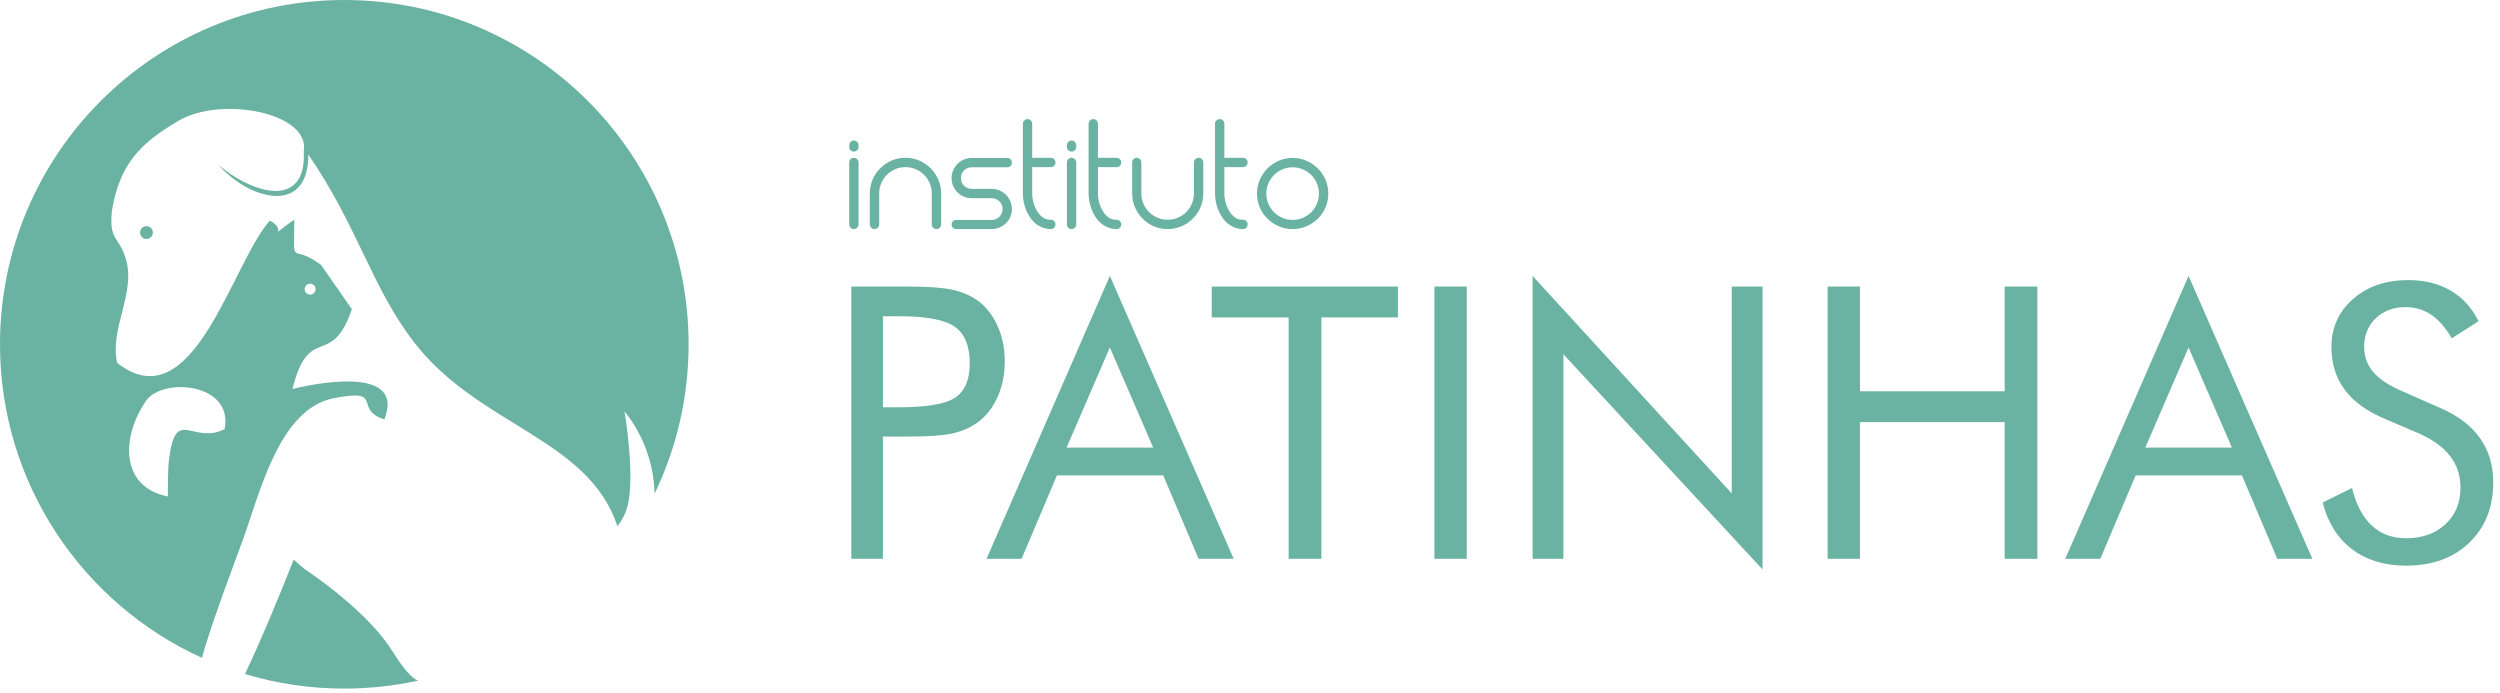
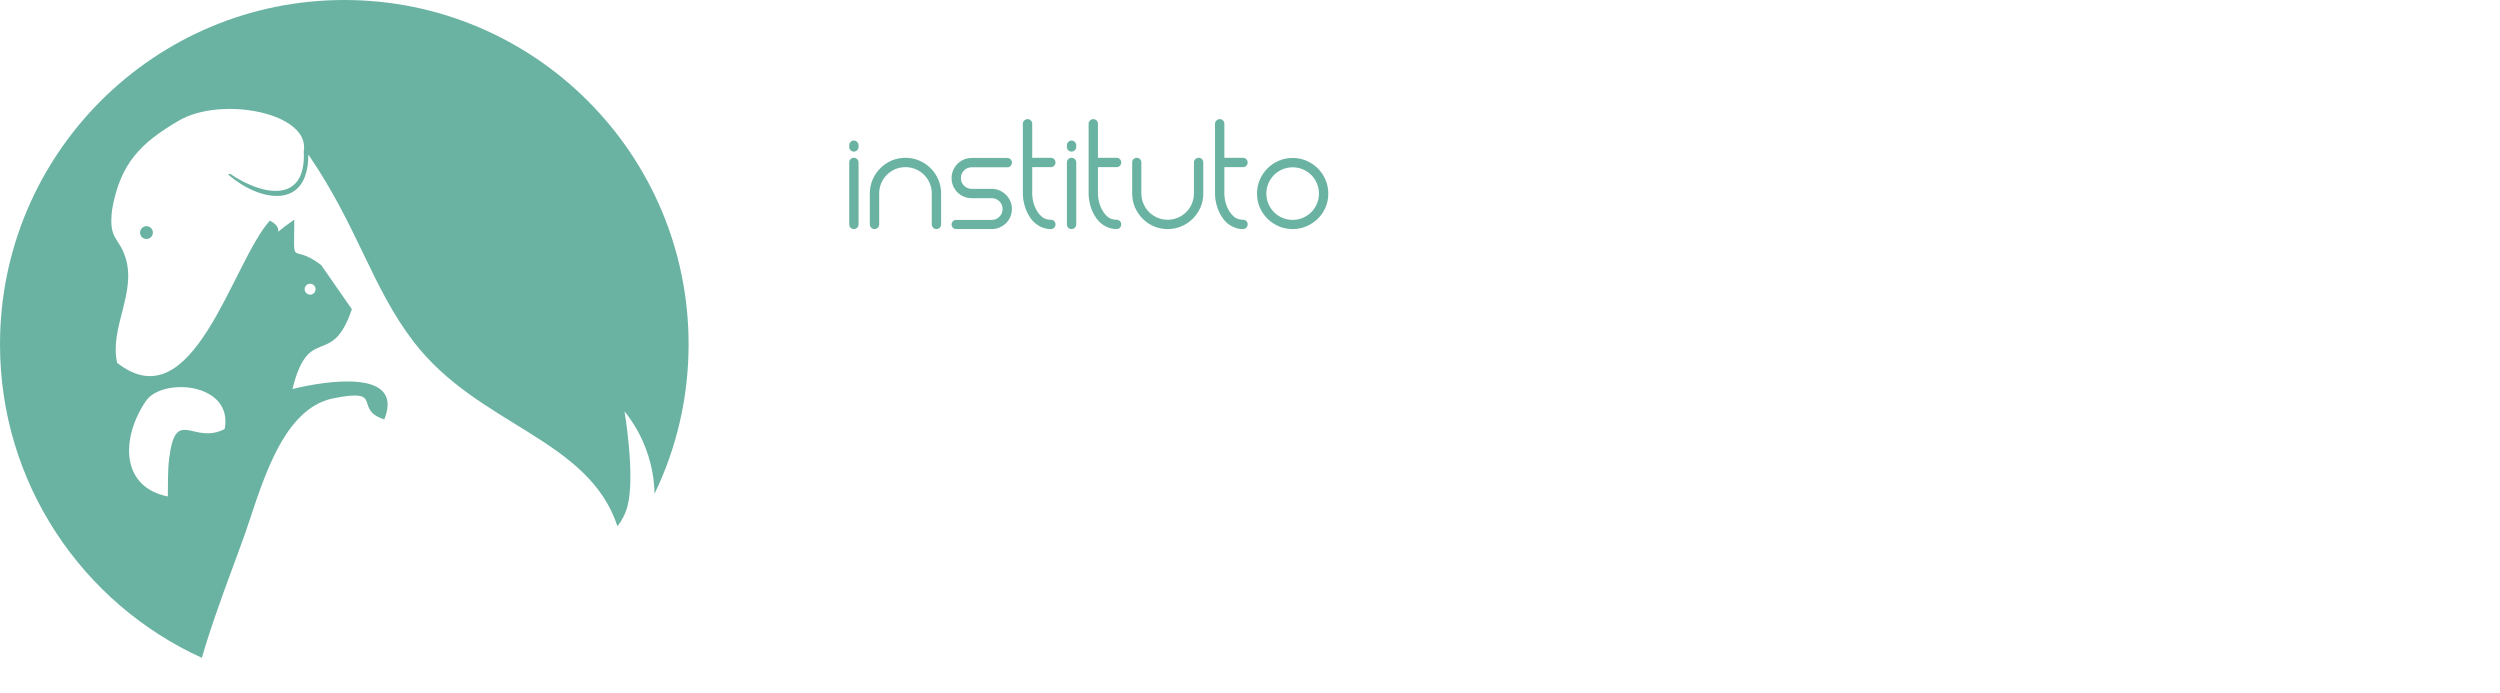
<svg xmlns="http://www.w3.org/2000/svg" width="231" height="64" viewBox="0 0 231 64" fill="none">
-   <path d="M36.26 60.169C34.299 57.038 30.288 54.068 28.806 53.034C28.625 52.922 28.441 52.796 28.255 52.659L28.238 52.648L28.24 52.647C27.882 52.381 27.515 52.069 27.139 51.701C25.581 55.65 24.186 58.982 22.641 62.282C25.545 63.155 28.624 63.626 31.813 63.626C34.151 63.626 36.429 63.372 38.623 62.893C38.066 62.644 37.404 61.996 36.26 60.169Z" fill="#6AB3A2" />
  <path d="M63.626 31.813C63.626 14.243 49.383 0 31.813 0C14.243 0 0 14.243 0 31.813C0 44.691 7.652 55.781 18.657 60.786C18.747 60.458 18.837 60.14 18.928 59.846C20.046 56.242 21.206 53.266 22.469 49.795C24.014 45.552 25.801 37.801 30.795 36.806C35.631 35.842 32.569 37.813 35.51 38.755C37.398 34.035 30.083 35.188 27.022 35.945C28.559 29.772 30.628 34.146 32.511 28.567L29.674 24.491C26.844 22.32 27.168 25.019 27.194 20.293C24.475 22.161 26.707 21.299 24.933 20.384C21.413 24.31 17.864 39.055 10.825 33.528C10.099 30.295 12.627 27.062 11.598 23.816C10.961 21.804 10.025 22.221 10.357 19.375C11.107 15.072 13.029 13.187 16.53 11.142C20.445 8.855 28.683 10.404 28.069 13.988L28.07 13.989L28.07 13.989L28.069 13.989C28.309 18.801 24.343 18.15 21.262 16.059L21.068 16.118C23.941 18.62 28.492 19.497 28.489 14.295C28.503 14.306 28.514 14.316 28.522 14.324C33.065 20.968 34.345 26.517 38.206 31.559C44.183 39.366 54.351 40.462 57.055 48.626C57.455 48.11 57.795 47.489 57.984 46.756C58.713 43.924 57.704 38.006 57.704 38.006C59.505 40.248 60.436 42.971 60.477 45.63C62.494 41.452 63.626 36.764 63.626 31.813ZM28.655 26.216C28.933 26.216 29.159 26.442 29.159 26.721C29.159 26.999 28.933 27.225 28.655 27.225C28.376 27.225 28.151 26.999 28.151 26.721C28.151 26.442 28.377 26.216 28.655 26.216ZM13.478 37.058C14.989 34.831 21.595 35.363 20.757 39.642C17.846 41.16 16.237 37.472 15.628 42.385C15.486 43.528 15.534 44.721 15.508 45.873C11.143 45.001 11.156 40.48 13.478 37.058ZM28.072 13.99L28.07 13.989L28.072 13.989L28.072 13.99Z" fill="#6AB3A2" />
  <path d="M13.534 22.083C13.861 22.083 14.126 21.818 14.126 21.491C14.126 21.164 13.861 20.898 13.534 20.898C13.207 20.898 12.941 21.164 12.941 21.491C12.941 21.818 13.207 22.083 13.534 22.083Z" fill="#6AB3A2" />
-   <path d="M21.066 16.117L21.261 16.058C20.891 15.806 20.533 15.536 20.197 15.25C20.462 15.555 20.755 15.845 21.066 16.117Z" fill="#6AB3A2" />
  <path d="M119.441 15.458C119.11 15.458 118.794 15.522 118.497 15.649C118.199 15.775 117.941 15.949 117.721 16.168C117.502 16.387 117.328 16.646 117.201 16.945C117.075 17.242 117.01 17.556 117.01 17.888C117.01 18.22 117.075 18.535 117.201 18.832C117.328 19.13 117.502 19.388 117.721 19.608C117.941 19.828 118.199 20.002 118.497 20.128C118.794 20.255 119.11 20.319 119.441 20.319C119.772 20.319 120.087 20.255 120.385 20.128C120.682 20.002 120.941 19.828 121.16 19.608C121.38 19.388 121.554 19.13 121.68 18.832C121.808 18.535 121.871 18.22 121.871 17.888C121.871 17.556 121.808 17.242 121.68 16.945C121.554 16.646 121.38 16.387 121.16 16.168C120.941 15.949 120.682 15.775 120.385 15.649C120.087 15.522 119.772 15.458 119.441 15.458ZM119.441 21.167C118.982 21.167 118.556 21.082 118.16 20.911C117.765 20.74 117.416 20.506 117.113 20.208C116.811 19.91 116.575 19.565 116.403 19.169C116.233 18.774 116.147 18.347 116.147 17.888C116.147 17.44 116.233 17.015 116.403 16.615C116.575 16.215 116.811 15.864 117.113 15.561C117.416 15.258 117.766 15.022 118.16 14.851C118.555 14.68 118.982 14.595 119.441 14.595C119.89 14.595 120.314 14.68 120.715 14.851C121.114 15.022 121.465 15.258 121.769 15.561C122.071 15.864 122.307 16.215 122.479 16.615C122.648 17.015 122.734 17.439 122.734 17.888C122.734 18.347 122.648 18.774 122.479 19.169C122.307 19.565 122.071 19.91 121.769 20.208C121.465 20.506 121.114 20.74 120.715 20.911C120.314 21.082 119.89 21.167 119.441 21.167ZM113.132 15.444V17.873C113.132 18.157 113.171 18.439 113.249 18.723C113.327 19.005 113.434 19.259 113.571 19.483C113.678 19.678 113.835 19.864 114.04 20.039C114.245 20.215 114.513 20.303 114.845 20.303C114.972 20.303 115.076 20.345 115.159 20.428C115.242 20.511 115.284 20.61 115.284 20.728C115.284 20.854 115.242 20.959 115.159 21.042C115.076 21.125 114.971 21.167 114.845 21.167C114.435 21.167 114.049 21.054 113.688 20.83C113.366 20.635 113.098 20.362 112.883 20.01C112.688 19.707 112.537 19.369 112.429 18.993C112.322 18.617 112.268 18.244 112.268 17.873V11.432C112.268 11.316 112.313 11.215 112.4 11.133C112.488 11.05 112.59 11.008 112.707 11.008C112.825 11.008 112.924 11.05 113.007 11.133C113.09 11.215 113.132 11.316 113.132 11.432V14.58H114.845C114.971 14.58 115.076 14.621 115.159 14.704C115.242 14.787 115.284 14.892 115.284 15.019C115.284 15.136 115.242 15.236 115.159 15.319C115.076 15.402 114.971 15.444 114.845 15.444H113.132ZM110.761 14.58C110.878 14.58 110.977 14.621 111.061 14.704C111.143 14.787 111.185 14.887 111.185 15.005V17.874C111.185 18.332 111.1 18.759 110.929 19.154C110.758 19.549 110.521 19.898 110.219 20.201C109.916 20.503 109.565 20.739 109.165 20.911C108.765 21.082 108.34 21.167 107.891 21.167C107.432 21.167 107.005 21.082 106.61 20.911C106.215 20.739 105.868 20.503 105.571 20.201C105.273 19.898 105.039 19.549 104.869 19.154C104.698 18.759 104.612 18.332 104.612 17.874V15.005C104.612 14.887 104.653 14.787 104.736 14.704C104.82 14.621 104.919 14.58 105.037 14.58C105.154 14.58 105.253 14.621 105.336 14.704C105.42 14.787 105.461 14.887 105.461 15.005V17.874C105.461 18.205 105.524 18.521 105.652 18.817C105.778 19.116 105.951 19.374 106.171 19.593C106.39 19.813 106.649 19.987 106.947 20.114C107.245 20.24 107.559 20.303 107.891 20.303C108.222 20.303 108.538 20.24 108.835 20.114C109.133 19.987 109.391 19.813 109.61 19.593C109.83 19.374 110.003 19.116 110.13 18.817C110.257 18.521 110.32 18.205 110.32 17.874V15.005C110.32 14.887 110.364 14.787 110.452 14.704C110.541 14.621 110.644 14.58 110.761 14.58ZM101.45 15.444V17.873C101.45 18.157 101.489 18.439 101.568 18.723C101.645 19.005 101.754 19.259 101.89 19.483C101.998 19.678 102.153 19.864 102.358 20.039C102.563 20.215 102.831 20.303 103.164 20.303C103.291 20.303 103.396 20.345 103.478 20.428C103.562 20.511 103.603 20.61 103.603 20.728C103.603 20.854 103.562 20.959 103.478 21.042C103.396 21.125 103.29 21.167 103.164 21.167C102.754 21.167 102.368 21.054 102.008 20.83C101.685 20.635 101.417 20.362 101.202 20.01C101.006 19.707 100.856 19.369 100.748 18.993C100.641 18.617 100.587 18.244 100.587 17.873V11.432C100.587 11.316 100.63 11.215 100.719 11.133C100.807 11.05 100.909 11.008 101.026 11.008C101.143 11.008 101.243 11.05 101.327 11.133C101.409 11.215 101.45 11.316 101.45 11.432V14.58H103.164C103.29 14.58 103.396 14.621 103.478 14.704C103.561 14.787 103.602 14.892 103.602 15.019C103.602 15.136 103.561 15.236 103.478 15.319C103.395 15.402 103.29 15.444 103.164 15.444H101.45ZM99.007 21.167C98.889 21.167 98.789 21.126 98.706 21.043C98.623 20.96 98.581 20.855 98.581 20.729V15.019C98.581 14.892 98.623 14.787 98.706 14.705C98.789 14.622 98.889 14.58 99.007 14.58C99.123 14.58 99.226 14.622 99.313 14.705C99.401 14.787 99.445 14.893 99.445 15.019V20.729C99.445 20.855 99.401 20.96 99.313 21.043C99.226 21.126 99.123 21.167 99.007 21.167ZM99.007 14.009C98.889 14.009 98.789 13.967 98.706 13.884C98.623 13.802 98.581 13.702 98.581 13.584V13.423C98.581 13.306 98.623 13.204 98.706 13.115C98.789 13.028 98.889 12.985 99.007 12.985C99.123 12.985 99.226 13.028 99.313 13.115C99.401 13.204 99.445 13.306 99.445 13.423V13.584C99.445 13.702 99.401 13.802 99.313 13.884C99.226 13.967 99.123 14.009 99.007 14.009ZM95.376 15.444V17.873C95.376 18.157 95.415 18.439 95.493 18.723C95.571 19.005 95.679 19.259 95.815 19.483C95.923 19.678 96.079 19.864 96.284 20.039C96.489 20.215 96.757 20.303 97.089 20.303C97.216 20.303 97.321 20.345 97.404 20.428C97.487 20.511 97.528 20.61 97.528 20.728C97.528 20.854 97.487 20.959 97.404 21.042C97.32 21.125 97.216 21.167 97.089 21.167C96.679 21.167 96.294 21.054 95.933 20.83C95.61 20.635 95.342 20.362 95.127 20.01C94.932 19.707 94.781 19.369 94.674 18.993C94.566 18.617 94.512 18.244 94.512 17.873V11.432C94.512 11.316 94.556 11.215 94.644 11.133C94.732 11.05 94.834 11.008 94.952 11.008C95.069 11.008 95.169 11.05 95.252 11.133C95.335 11.215 95.376 11.316 95.376 11.432V14.58H97.088C97.216 14.58 97.32 14.621 97.403 14.704C97.487 14.787 97.528 14.892 97.528 15.019C97.528 15.136 97.487 15.236 97.403 15.319C97.32 15.402 97.216 15.444 97.088 15.444H95.376ZM89.784 15.458C89.51 15.458 89.277 15.553 89.082 15.743C88.886 15.934 88.788 16.17 88.788 16.453C88.788 16.737 88.886 16.973 89.082 17.163C89.277 17.354 89.51 17.449 89.784 17.449H91.643C91.897 17.449 92.136 17.497 92.361 17.596C92.584 17.693 92.782 17.827 92.953 17.998C93.124 18.168 93.258 18.366 93.356 18.591C93.453 18.815 93.501 19.054 93.501 19.308C93.501 19.562 93.453 19.803 93.356 20.032C93.258 20.262 93.124 20.459 92.953 20.625C92.782 20.791 92.584 20.923 92.361 21.02C92.136 21.117 91.897 21.167 91.643 21.167H88.364C88.237 21.167 88.132 21.125 88.049 21.043C87.966 20.96 87.925 20.859 87.925 20.742C87.925 20.625 87.966 20.525 88.049 20.442C88.132 20.359 88.237 20.319 88.364 20.319H91.643C91.917 20.319 92.151 20.22 92.346 20.025C92.54 19.83 92.638 19.591 92.638 19.308C92.638 19.034 92.54 18.8 92.346 18.605C92.151 18.41 91.917 18.313 91.643 18.313H89.784C89.53 18.313 89.289 18.264 89.059 18.166C88.83 18.069 88.632 17.937 88.466 17.771C88.301 17.605 88.168 17.408 88.071 17.178C87.974 16.949 87.925 16.707 87.925 16.453C87.925 16.2 87.974 15.961 88.071 15.736C88.168 15.512 88.301 15.314 88.466 15.144C88.632 14.973 88.83 14.839 89.059 14.741C89.289 14.643 89.53 14.595 89.784 14.595H93.063C93.19 14.595 93.295 14.635 93.377 14.719C93.46 14.802 93.501 14.902 93.501 15.019C93.501 15.146 93.46 15.25 93.377 15.334C93.294 15.416 93.19 15.458 93.063 15.458H89.784ZM80.811 21.167C80.684 21.167 80.579 21.123 80.496 21.035C80.414 20.947 80.371 20.845 80.371 20.729V17.874C80.371 17.424 80.457 17 80.628 16.601C80.799 16.2 81.035 15.849 81.338 15.546C81.64 15.243 81.99 15.007 82.384 14.836C82.78 14.665 83.207 14.58 83.666 14.58C84.114 14.58 84.539 14.665 84.939 14.836C85.339 15.007 85.691 15.243 85.993 15.546C86.296 15.849 86.532 16.2 86.703 16.601C86.875 17 86.96 17.424 86.96 17.874V20.729C86.96 20.845 86.918 20.947 86.835 21.035C86.753 21.123 86.647 21.167 86.521 21.167C86.403 21.167 86.303 21.123 86.221 21.035C86.138 20.947 86.096 20.845 86.096 20.729V17.874C86.096 17.542 86.033 17.226 85.906 16.929C85.778 16.632 85.606 16.373 85.386 16.154C85.166 15.934 84.909 15.761 84.61 15.633C84.313 15.507 83.998 15.444 83.666 15.444C83.326 15.444 83.008 15.507 82.715 15.633C82.421 15.761 82.166 15.934 81.947 16.154C81.727 16.373 81.554 16.632 81.426 16.929C81.3 17.226 81.237 17.542 81.237 17.874V20.729C81.237 20.845 81.195 20.947 81.112 21.035C81.028 21.123 80.928 21.167 80.811 21.167ZM78.893 21.167C78.776 21.167 78.676 21.126 78.593 21.043C78.51 20.96 78.469 20.855 78.469 20.729V15.019C78.469 14.892 78.51 14.787 78.593 14.705C78.676 14.622 78.776 14.58 78.893 14.58C79.01 14.58 79.113 14.622 79.201 14.705C79.288 14.787 79.332 14.893 79.332 15.019V20.729C79.332 20.855 79.288 20.96 79.201 21.043C79.113 21.126 79.01 21.167 78.893 21.167ZM78.893 14.009C78.776 14.009 78.676 13.967 78.593 13.884C78.51 13.802 78.469 13.702 78.469 13.584V13.423C78.469 13.306 78.51 13.204 78.593 13.115C78.676 13.028 78.776 12.985 78.893 12.985C79.01 12.985 79.113 13.028 79.201 13.115C79.288 13.204 79.332 13.306 79.332 13.423V13.584C79.332 13.702 79.288 13.802 79.201 13.884C79.113 13.967 79.01 14.009 78.893 14.009Z" fill="#6AB3A2" />
-   <path d="M225.426 37.672C227.063 38.37 228.3 39.296 229.127 40.451C229.96 41.607 230.376 42.978 230.376 44.556C230.376 46.867 229.637 48.731 228.165 50.144C226.693 51.557 224.746 52.267 222.312 52.267C220.331 52.267 218.672 51.762 217.328 50.748C215.991 49.734 215.089 48.297 214.614 46.432L217.328 45.09C217.698 46.614 218.302 47.769 219.146 48.555C219.985 49.34 221.04 49.734 222.312 49.734C223.814 49.734 225.027 49.299 225.96 48.437C226.887 47.57 227.35 46.444 227.35 45.06C227.35 43.934 227.027 42.96 226.376 42.128C225.732 41.295 224.758 40.598 223.451 40.023L220.39 38.716C218.718 38.017 217.469 37.12 216.654 36.018C215.834 34.921 215.423 33.602 215.423 32.066C215.423 30.277 216.086 28.799 217.416 27.632C218.748 26.466 220.442 25.879 222.507 25.879C224.014 25.879 225.327 26.202 226.43 26.841C227.538 27.486 228.4 28.43 229.015 29.684L226.541 31.262C225.984 30.289 225.35 29.568 224.653 29.093C223.955 28.617 223.163 28.377 222.283 28.377C221.158 28.377 220.237 28.723 219.522 29.409C218.807 30.096 218.449 30.969 218.449 32.037C218.449 32.928 218.724 33.702 219.275 34.352C219.821 35.009 220.677 35.583 221.832 36.088L225.426 37.672ZM202.223 25.493L213.664 51.634H210.421L207.155 43.928H197.334L194.068 51.634H190.831L202.223 25.493ZM202.223 32.107L198.225 41.36H206.228L202.223 32.107ZM168.871 51.634V26.477H171.861V36.154H185.23V26.477H188.256V51.634H185.23V39.003H171.861V51.634H168.871ZM141.61 51.634V25.493L160.011 45.588V26.477H162.86V52.618L144.46 32.735V51.634H141.61V51.634ZM132.539 51.634V26.477H135.529V51.634H132.539ZM119.07 51.634V29.328H111.963V26.477H129.167V29.328H122.096V51.634H119.07ZM102.551 25.493L113.992 51.634H110.75L107.484 43.928H97.661L94.395 51.634H91.158L102.551 25.493ZM102.551 32.107L98.552 41.36H106.557L102.551 32.107ZM81.583 37.631H83.095C85.658 37.631 87.388 37.331 88.273 36.728C89.159 36.13 89.605 35.08 89.605 33.579C89.605 31.978 89.147 30.852 88.237 30.201C87.329 29.55 85.612 29.222 83.095 29.222H81.583V37.631ZM81.583 40.34V51.634H78.662V26.477H83.934C85.781 26.477 87.141 26.578 88.009 26.771C88.883 26.965 89.639 27.287 90.278 27.732C91.083 28.301 91.709 29.087 92.16 30.085C92.612 31.081 92.841 32.183 92.841 33.397C92.841 34.617 92.612 35.719 92.16 36.717C91.709 37.713 91.082 38.499 90.278 39.067C89.639 39.525 88.883 39.854 88.021 40.047C87.153 40.24 85.793 40.34 83.934 40.34H83.095H81.583V40.34Z" fill="#6AB3A2" />
</svg>